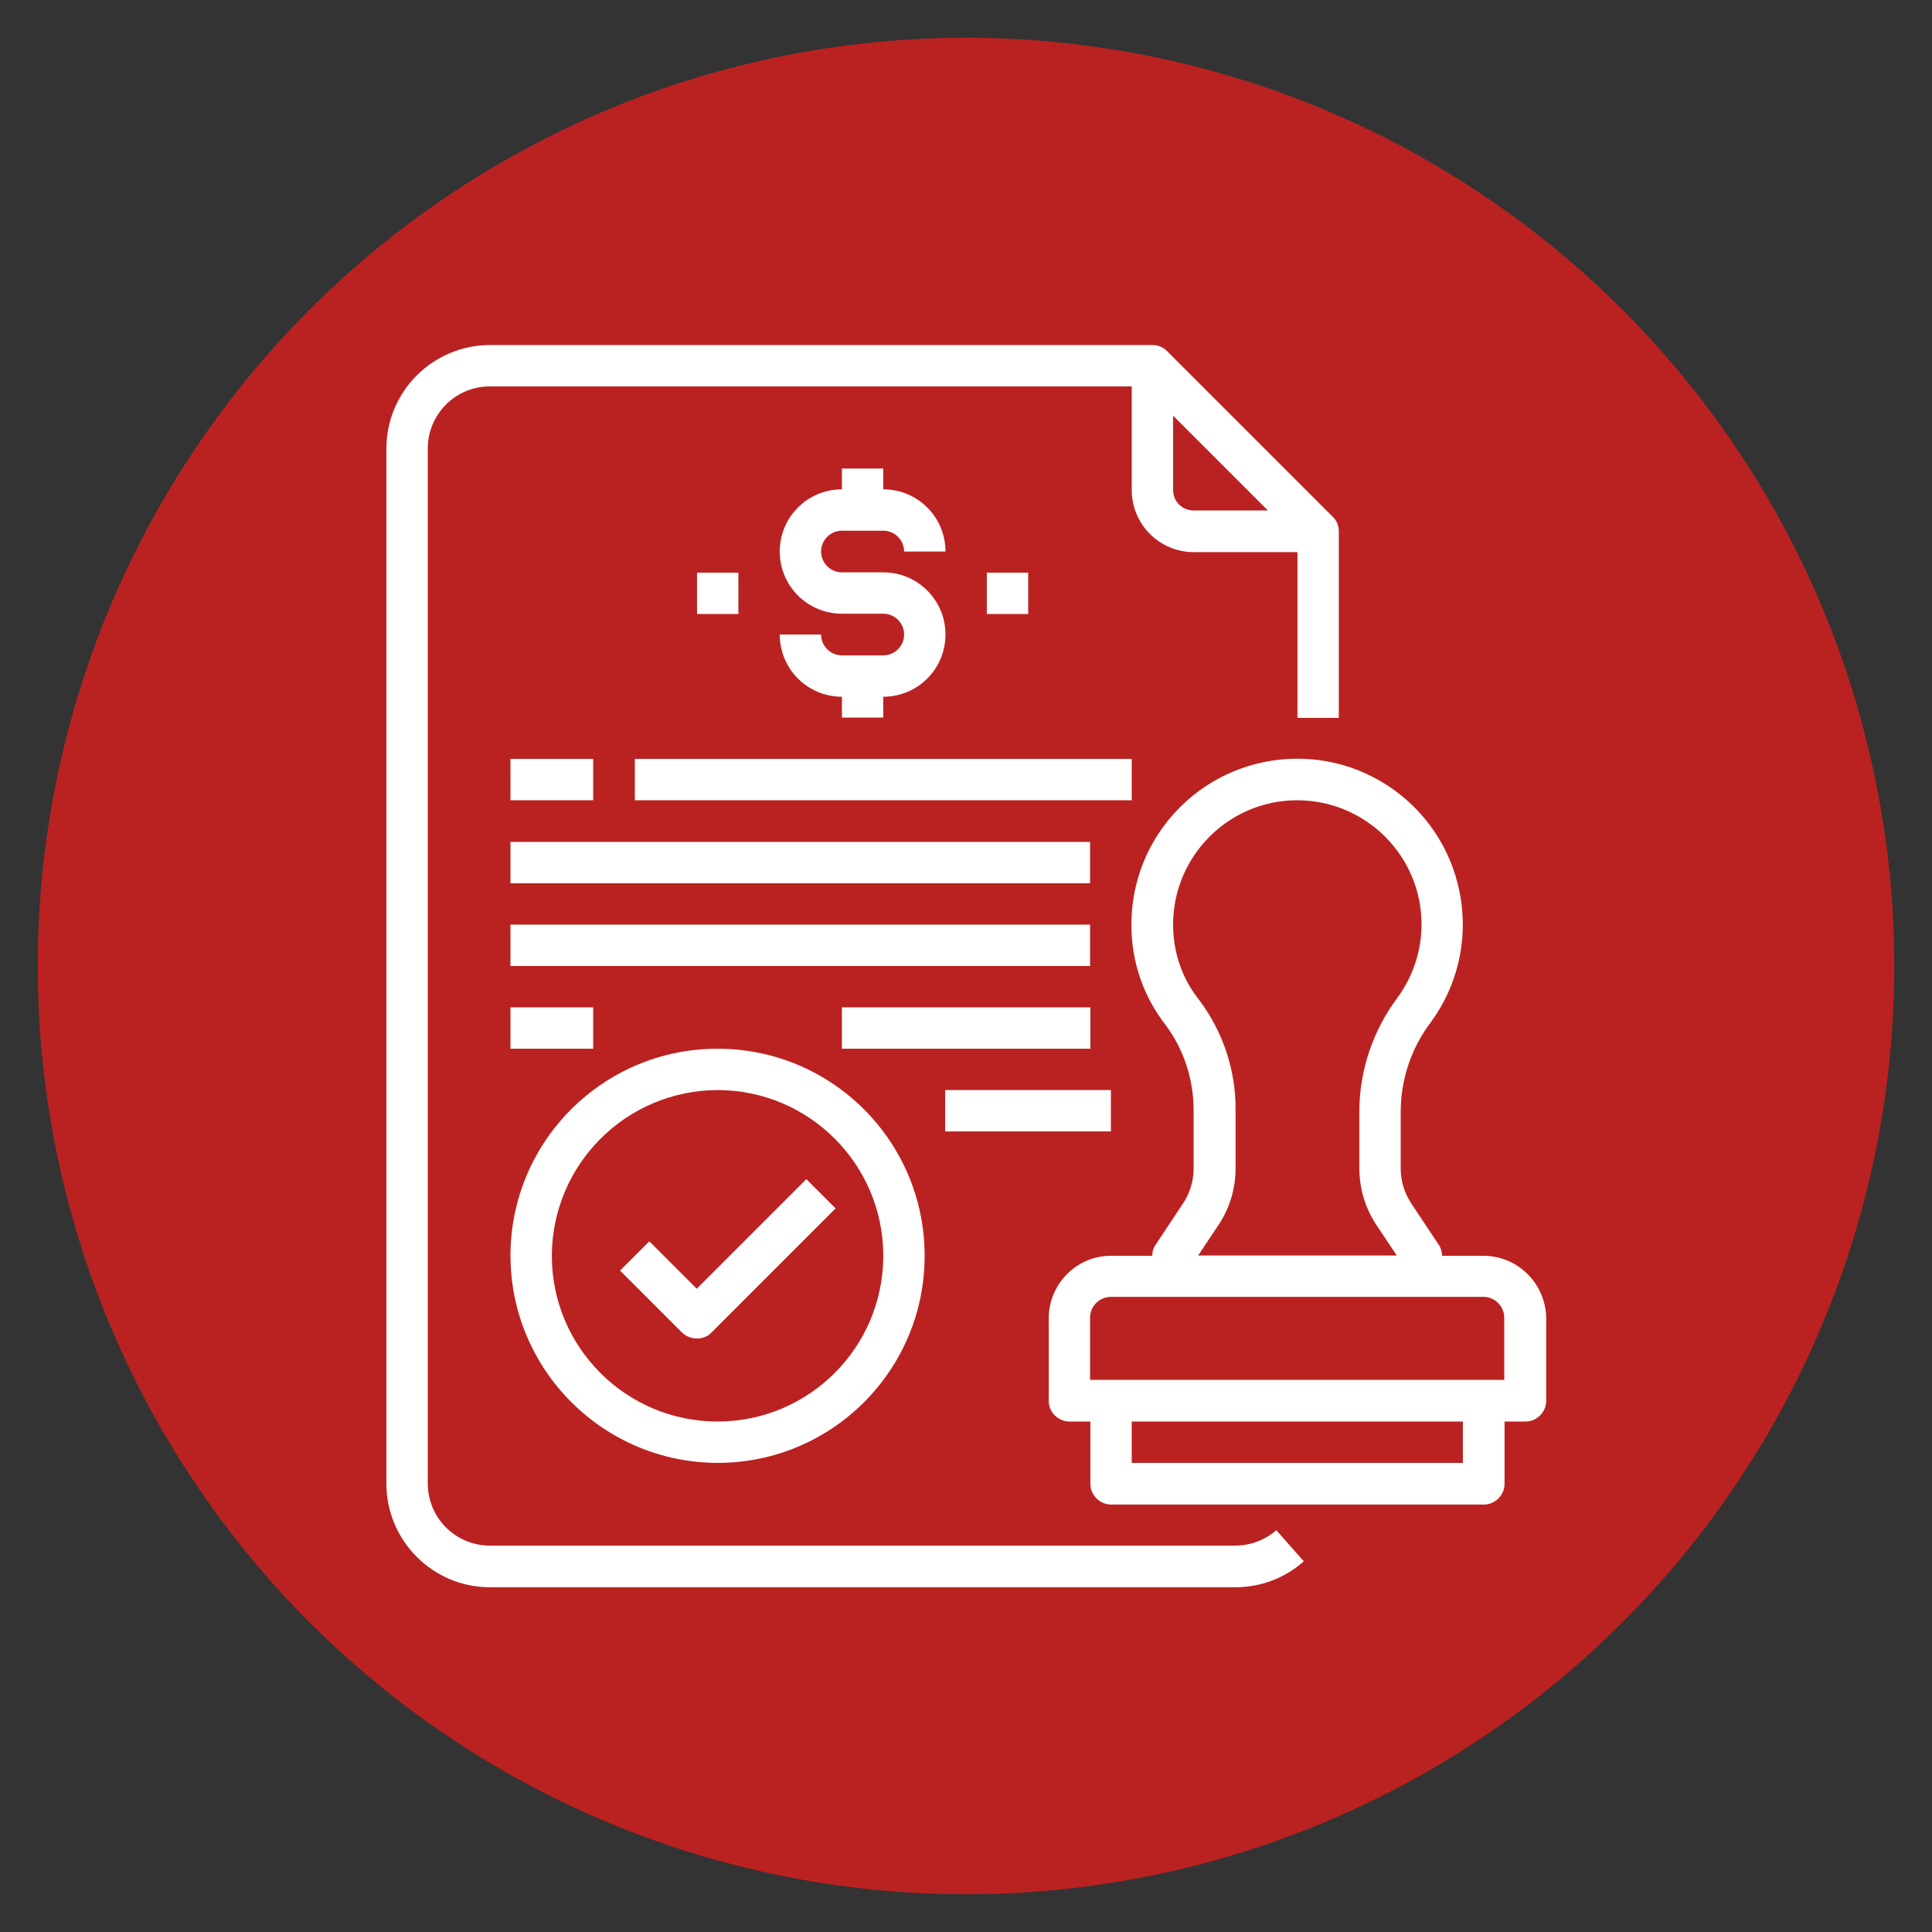
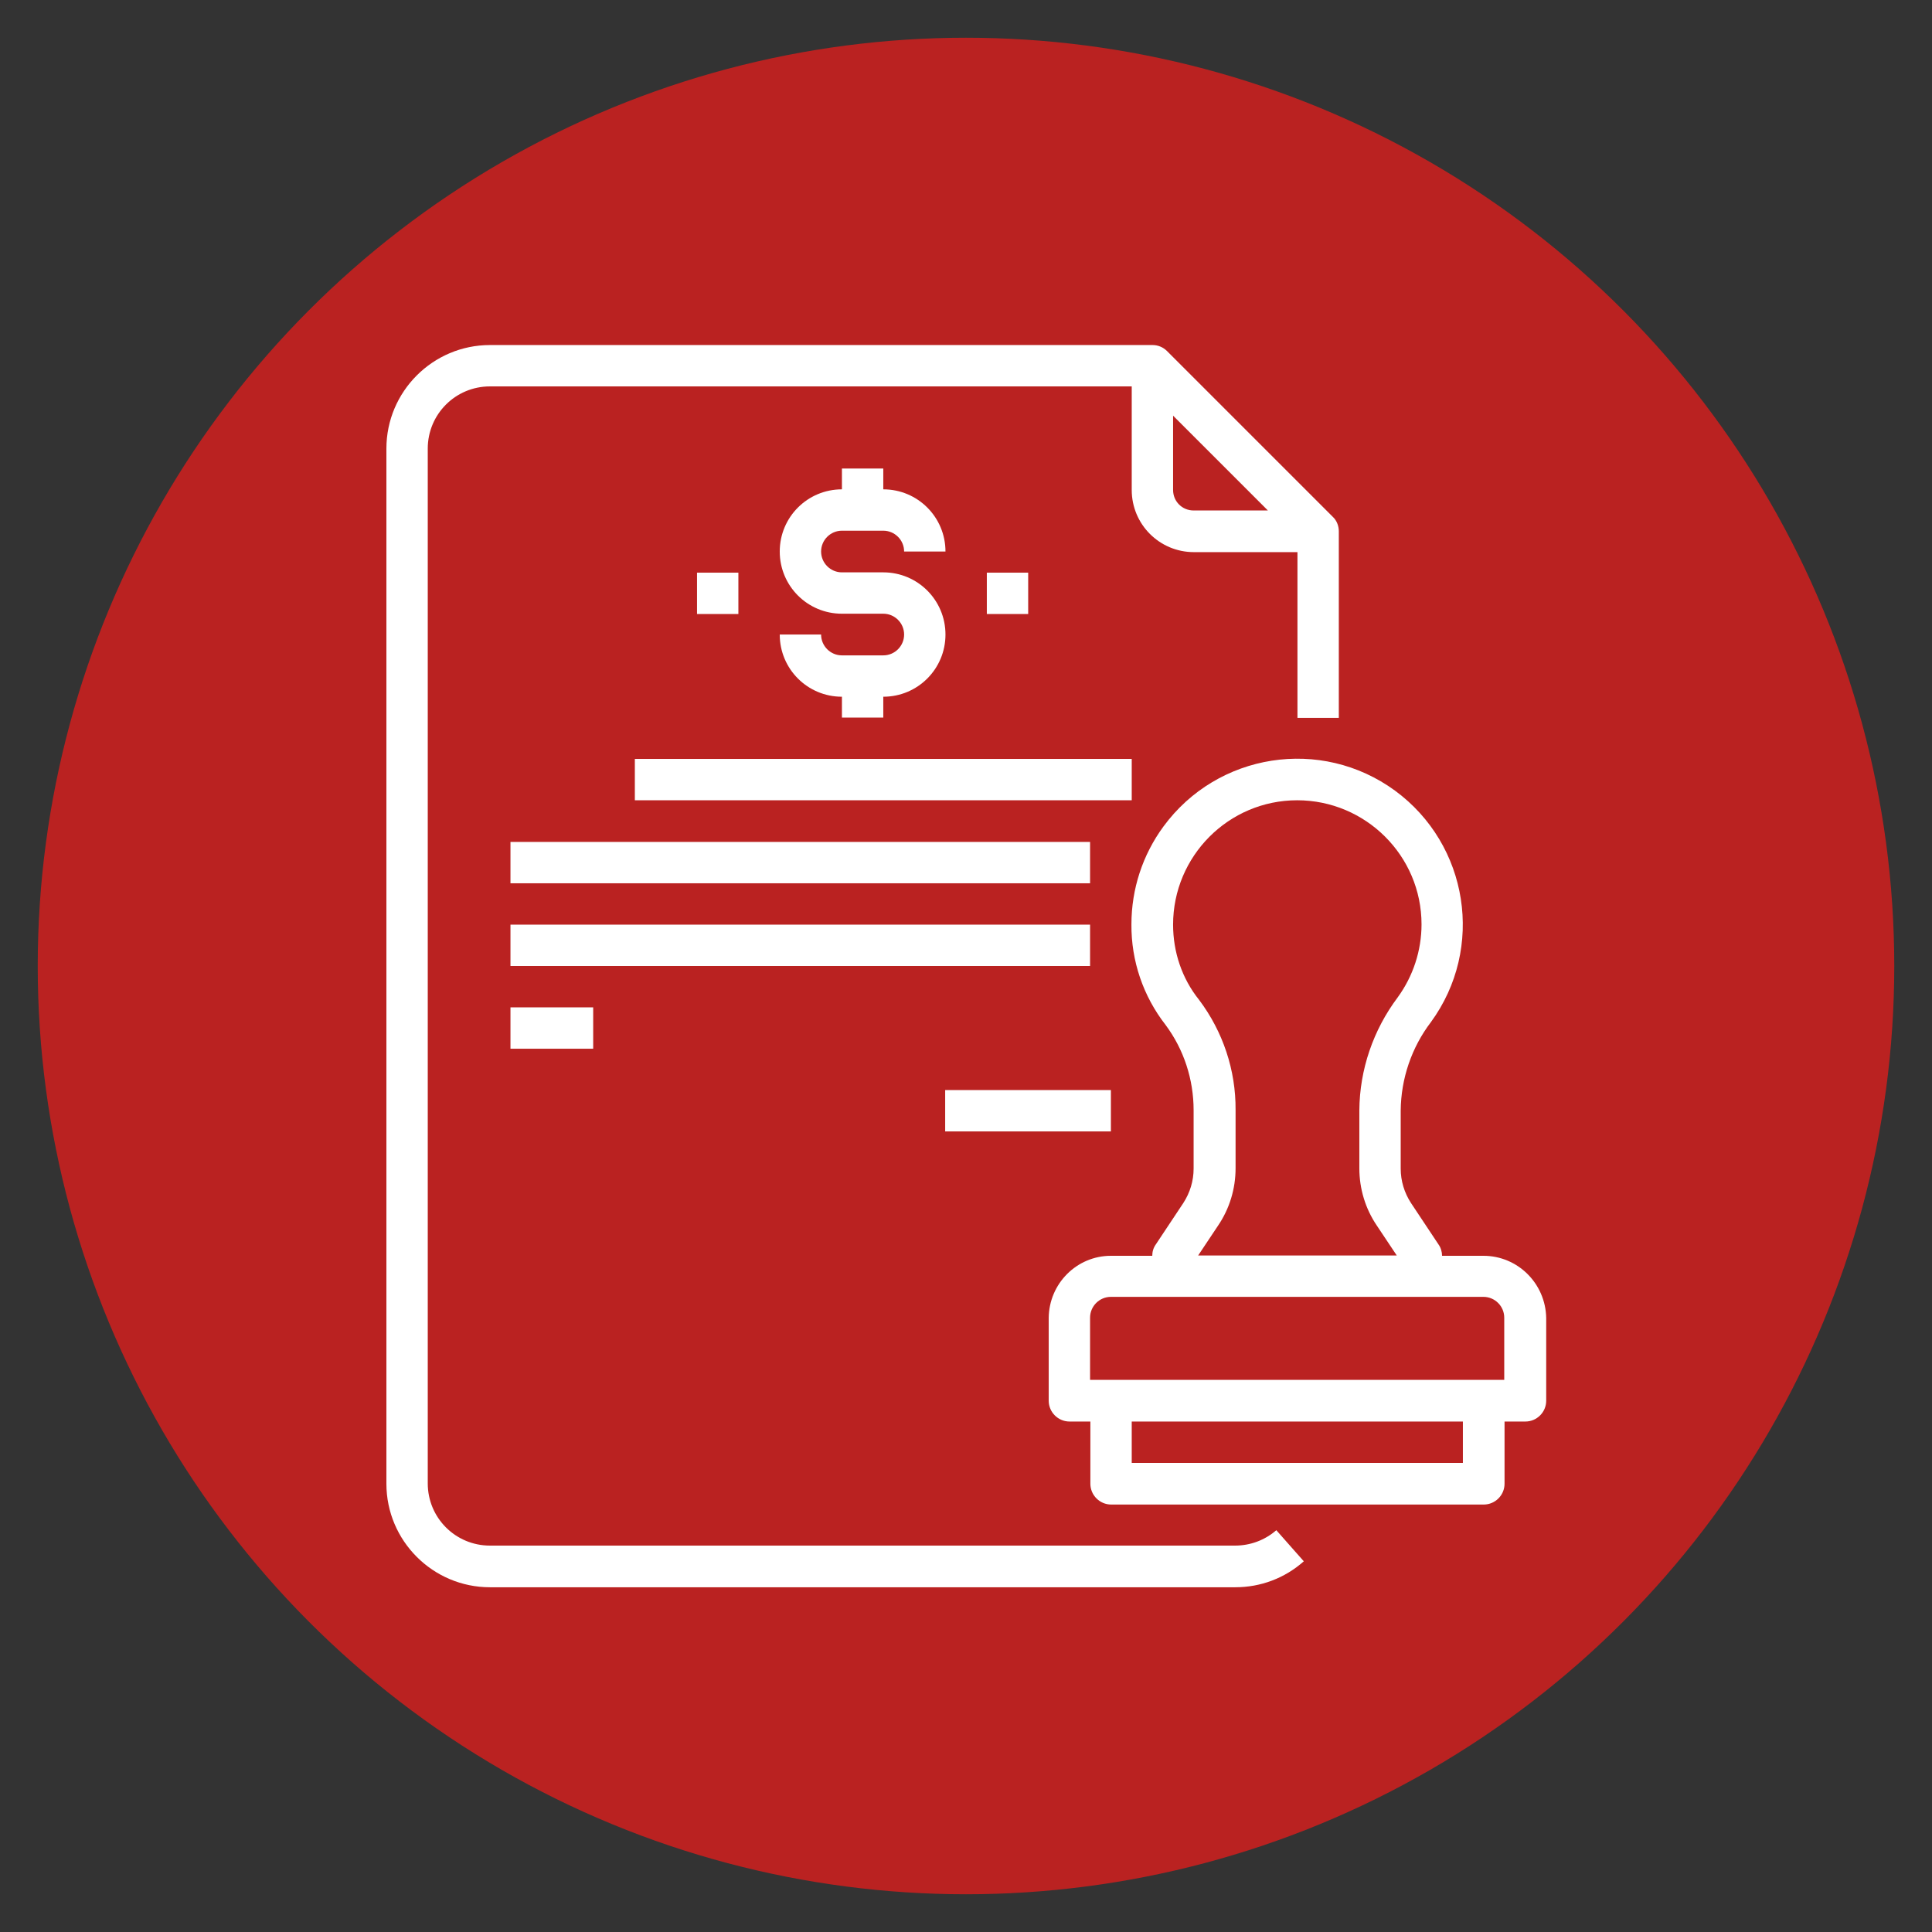
<svg xmlns="http://www.w3.org/2000/svg" version="1.1" id="Layer_1" x="0px" y="0px" viewBox="0 0 512 512" style="enable-background:new 0 0 512 512;" xml:space="preserve">
  <rect x="0" y="0" width="512" height="512" fill="#333333" stroke="none" />
  <style type="text/css">
	.st0{fill:#BA2221;}
	.st1{fill:#FFFFFF;}
</style>
  <circle class="st0" cx="256" cy="256" r="246" />
  <g transform="matrix(0.8,0,0,0.8,6.4,6.4)">
    <g id="Stamp-Contract-Certification-Document-Business">
      <path class="st1" d="M401.1,504H154.3c-11.4,0-20.6-9.2-20.6-20.6V140.6c0-11.4,9.2-20.6,20.6-20.6h212.6v34.3    c0,11.4,9.2,20.6,20.6,20.6h34.3v54.9h13.7V168c0-1.8-0.7-3.6-2-4.8l-54.9-54.9c-1.3-1.3-3-2-4.8-2H154.3    c-18.9,0-34.3,15.4-34.3,34.3v342.9c0,18.9,15.4,34.3,34.3,34.3h246.9c8.4,0,16.4-3,22.7-8.6l-9.1-10.3    C411,502.2,406.2,504,401.1,504z M380.6,154.3v-24.6l31.4,31.4h-24.6C383.6,161.1,380.6,158.1,380.6,154.3z" />
      <path class="st1" d="M483.4,408h-13.7c0-1.3-0.4-2.7-1.2-3.8l-9.1-13.7c-2.2-3.4-3.4-7.3-3.4-11.4v-19.2    c0.1-10.6,3.6-20.9,10-29.3c17.9-24.5,12.5-58.8-11.9-76.7c-24.5-17.9-58.8-12.5-76.7,11.9c-6.9,9.4-10.6,20.7-10.6,32.4    c-0.1,12.1,3.9,23.8,11.3,33.3c6.1,8.2,9.3,18.1,9.3,28.3v19.3c0,4.1-1.2,8-3.4,11.4l-9.1,13.7c-0.8,1.1-1.2,2.4-1.2,3.8H360    c-11.3,0-20.5,9.2-20.6,20.6V456c0,3.8,3.1,6.9,6.9,6.9h6.9v20.6c0,3.8,3.1,6.9,6.9,6.9h123.4c3.8,0,6.9-3.1,6.9-6.9v-20.6h6.9    c3.8,0,6.9-3.1,6.9-6.9v-27.4C504,417.2,494.8,408,483.4,408z M380.6,298.3c0-22.7,18.4-41.2,41.1-41.2    c22.7,0,41.2,18.4,41.2,41.1c0,8.7-2.8,17.2-7.9,24.2c-8.1,10.8-12.6,23.9-12.7,37.4v19.2c0,6.8,2,13.4,5.8,19l6.6,9.9h-65.8    l6.6-9.9c3.8-5.6,5.8-12.2,5.8-19v-19.3c0.1-13.2-4.2-26-12.1-36.5C383.5,316.1,380.6,307.3,380.6,298.3L380.6,298.3z     M476.6,476.6H366.9v-13.7h109.7V476.6z M490.3,449.1H353.1v-20.6c0-3.8,3.1-6.9,6.9-6.9h123.4c3.8,0,6.9,3.1,6.9,6.9V449.1z" />
-       <path class="st1" d="M229.7,476.6c37.9,0,68.6-30.7,68.6-68.6s-30.7-68.6-68.6-68.6s-68.6,30.7-68.6,68.6    C161.2,445.9,191.9,476.5,229.7,476.6z M229.7,353.1c30.3,0,54.9,24.6,54.9,54.9s-24.6,54.9-54.9,54.9s-54.9-24.6-54.9-54.9    C174.9,377.7,199.4,353.2,229.7,353.1z" />
-       <path class="st1" d="M222.9,435.4c1.8,0,3.6-0.7,4.8-2l41.1-41.1l-9.7-9.7l-36.3,36.3l-15.7-15.7l-9.7,9.7l20.6,20.6    C219.3,434.7,221,435.4,222.9,435.4L222.9,435.4z" />
      <path class="st1" d="M284.6,209.1h-13.7c-3.8,0-6.9-3.1-6.9-6.9h-13.7c0,11.4,9.2,20.6,20.6,20.6v6.9h13.7v-6.9    c11.4,0,20.6-9.2,20.6-20.6c0-11.4-9.2-20.6-20.6-20.6h-13.7c-3.8,0-6.9-3.1-6.9-6.9c0-3.8,3.1-6.9,6.9-6.9h13.7    c3.8,0,6.9,3.1,6.9,6.9h13.7c0-11.4-9.2-20.6-20.6-20.6v-6.9h-13.7v6.9c-11.4,0-20.6,9.2-20.6,20.6c0,11.4,9.2,20.6,20.6,20.6    h13.7c3.8,0,6.9,3.1,6.9,6.9S288.4,209.1,284.6,209.1z" />
      <path class="st1" d="M318.9,181.7h13.7v13.7h-13.7V181.7z" />
      <path class="st1" d="M222.9,181.7h13.7v13.7h-13.7V181.7z" />
-       <path class="st1" d="M161.1,243.4h27.4v13.7h-27.4V243.4z" />
      <path class="st1" d="M202.3,243.4h164.6v13.7H202.3V243.4z" />
      <path class="st1" d="M161.1,270.9h192v13.7h-192V270.9z" />
      <path class="st1" d="M161.1,298.3h192V312h-192V298.3z" />
      <path class="st1" d="M161.1,325.7h27.4v13.7h-27.4V325.7z" />
-       <path class="st1" d="M270.9,325.7h82.3v13.7h-82.3V325.7z" />
      <path class="st1" d="M305.1,353.1H360v13.7h-54.9V353.1z" />
    </g>
  </g>
</svg>